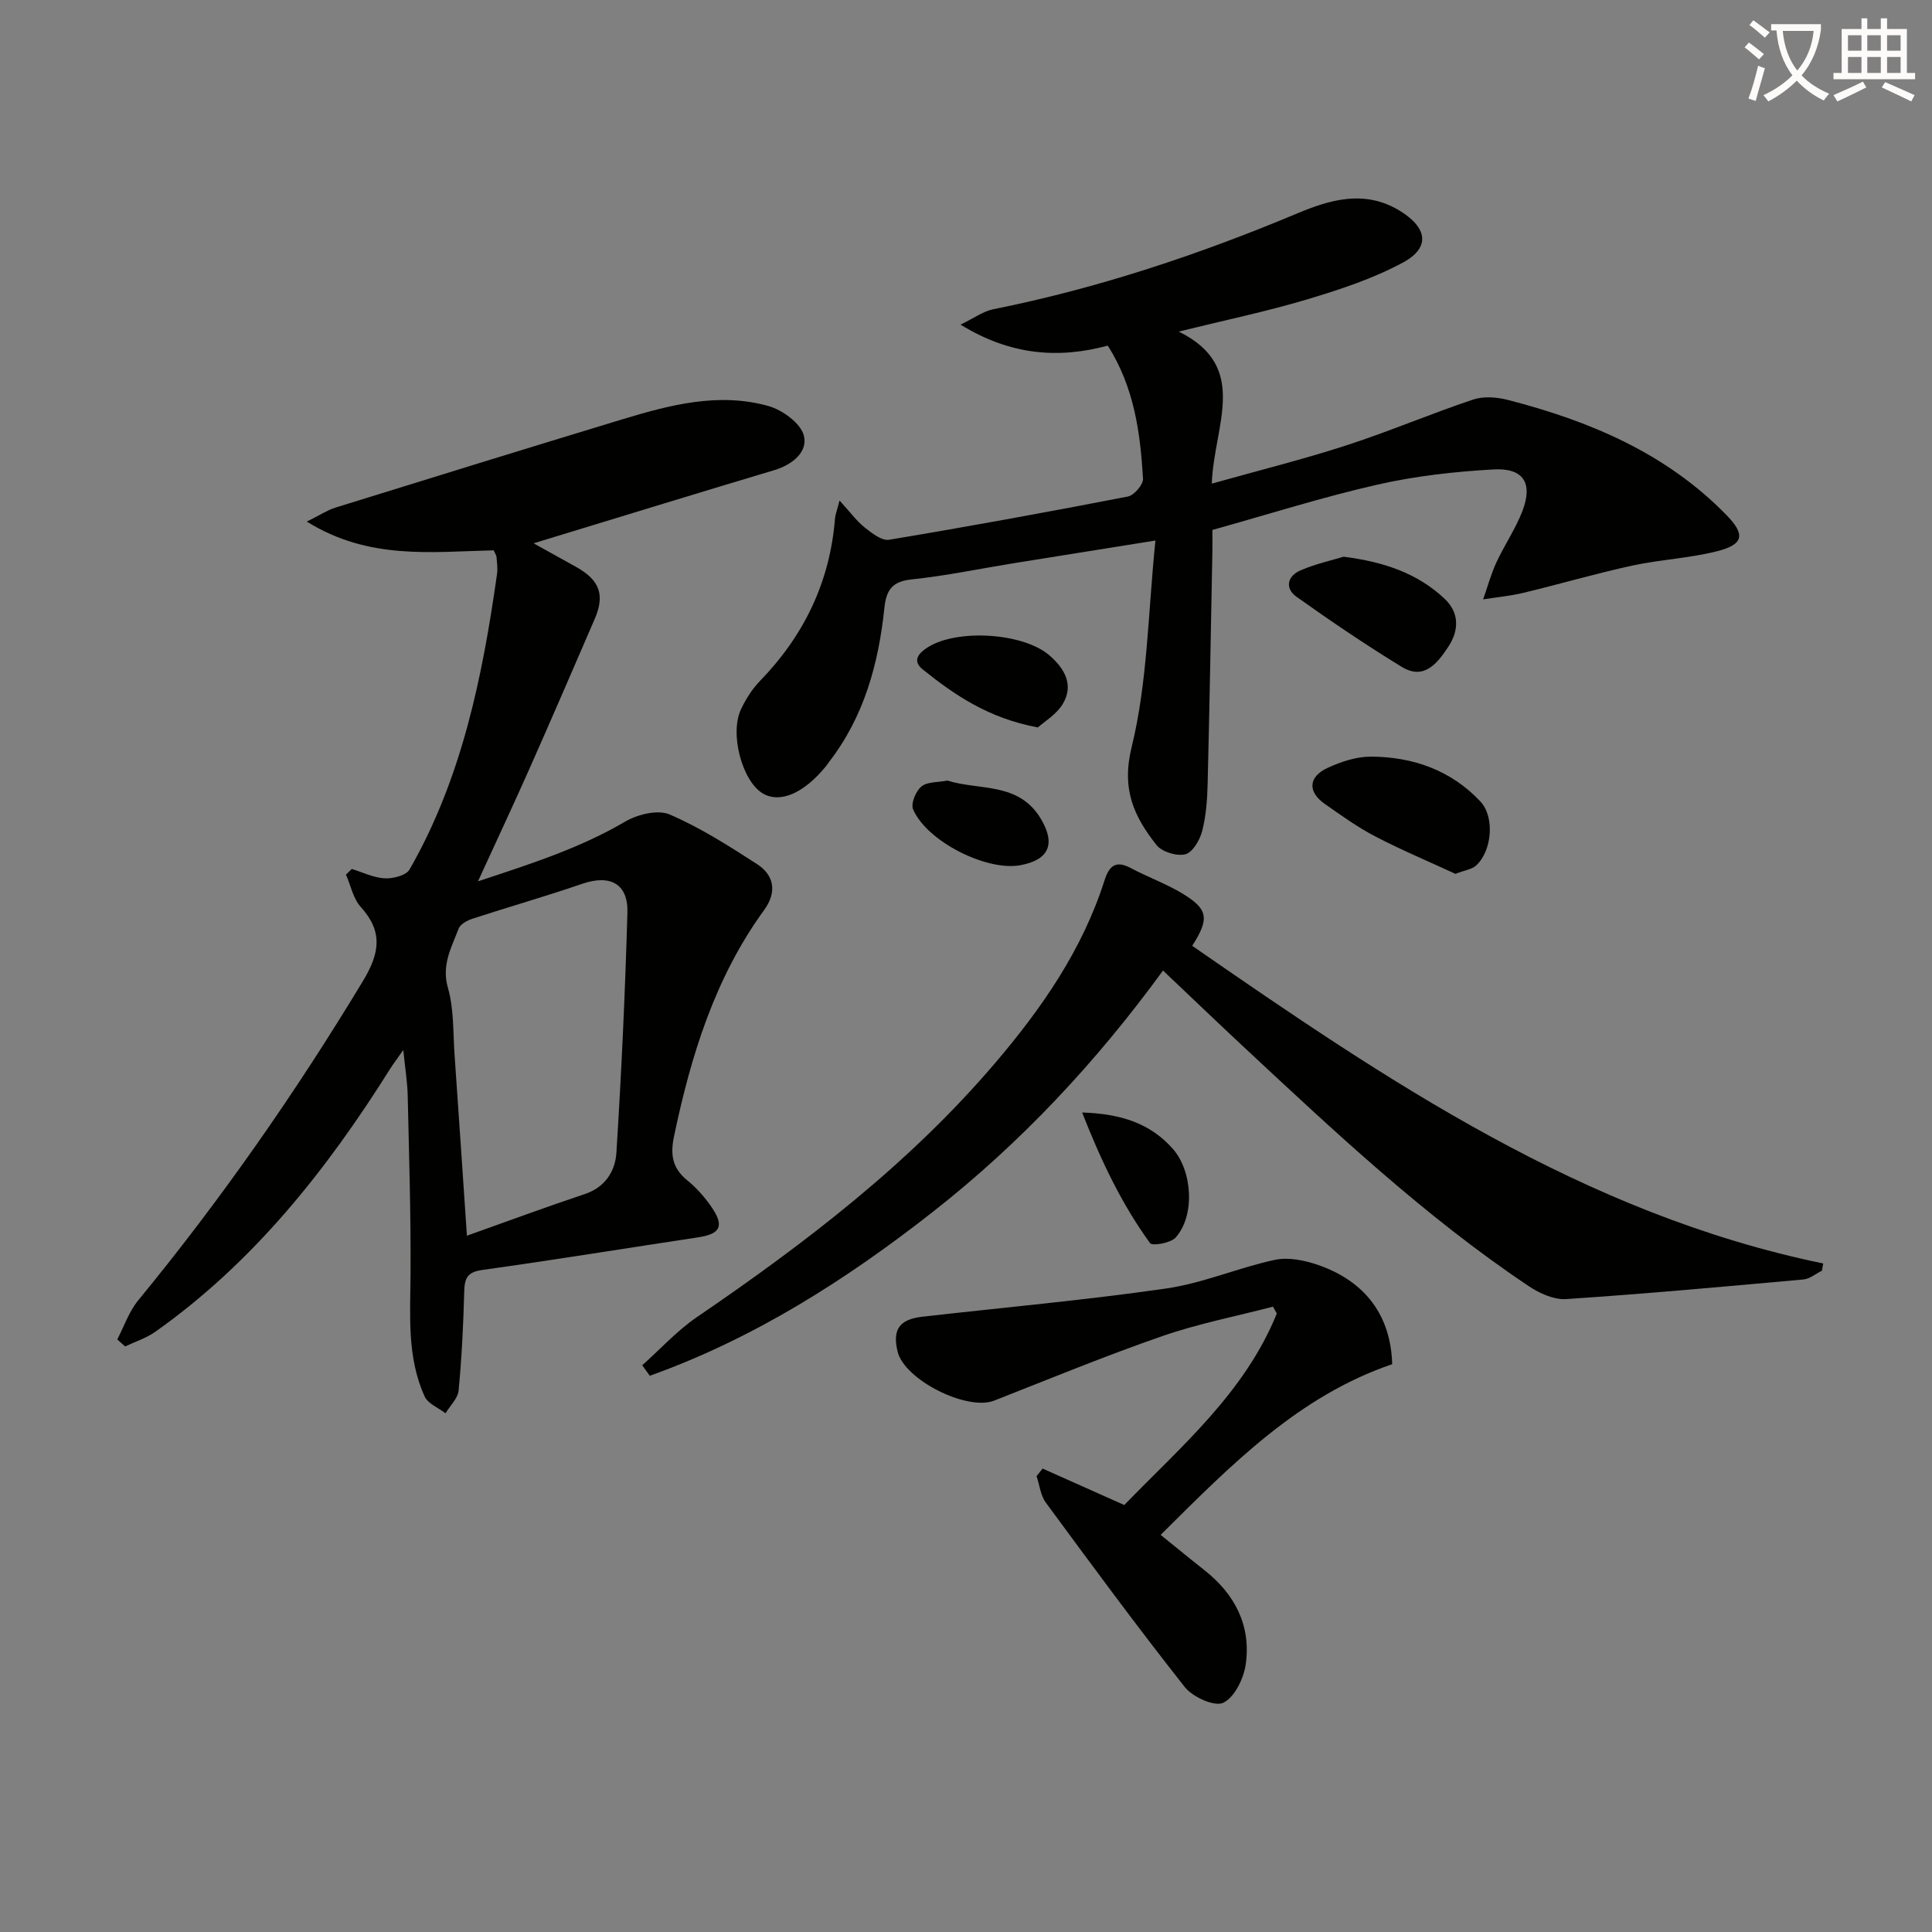
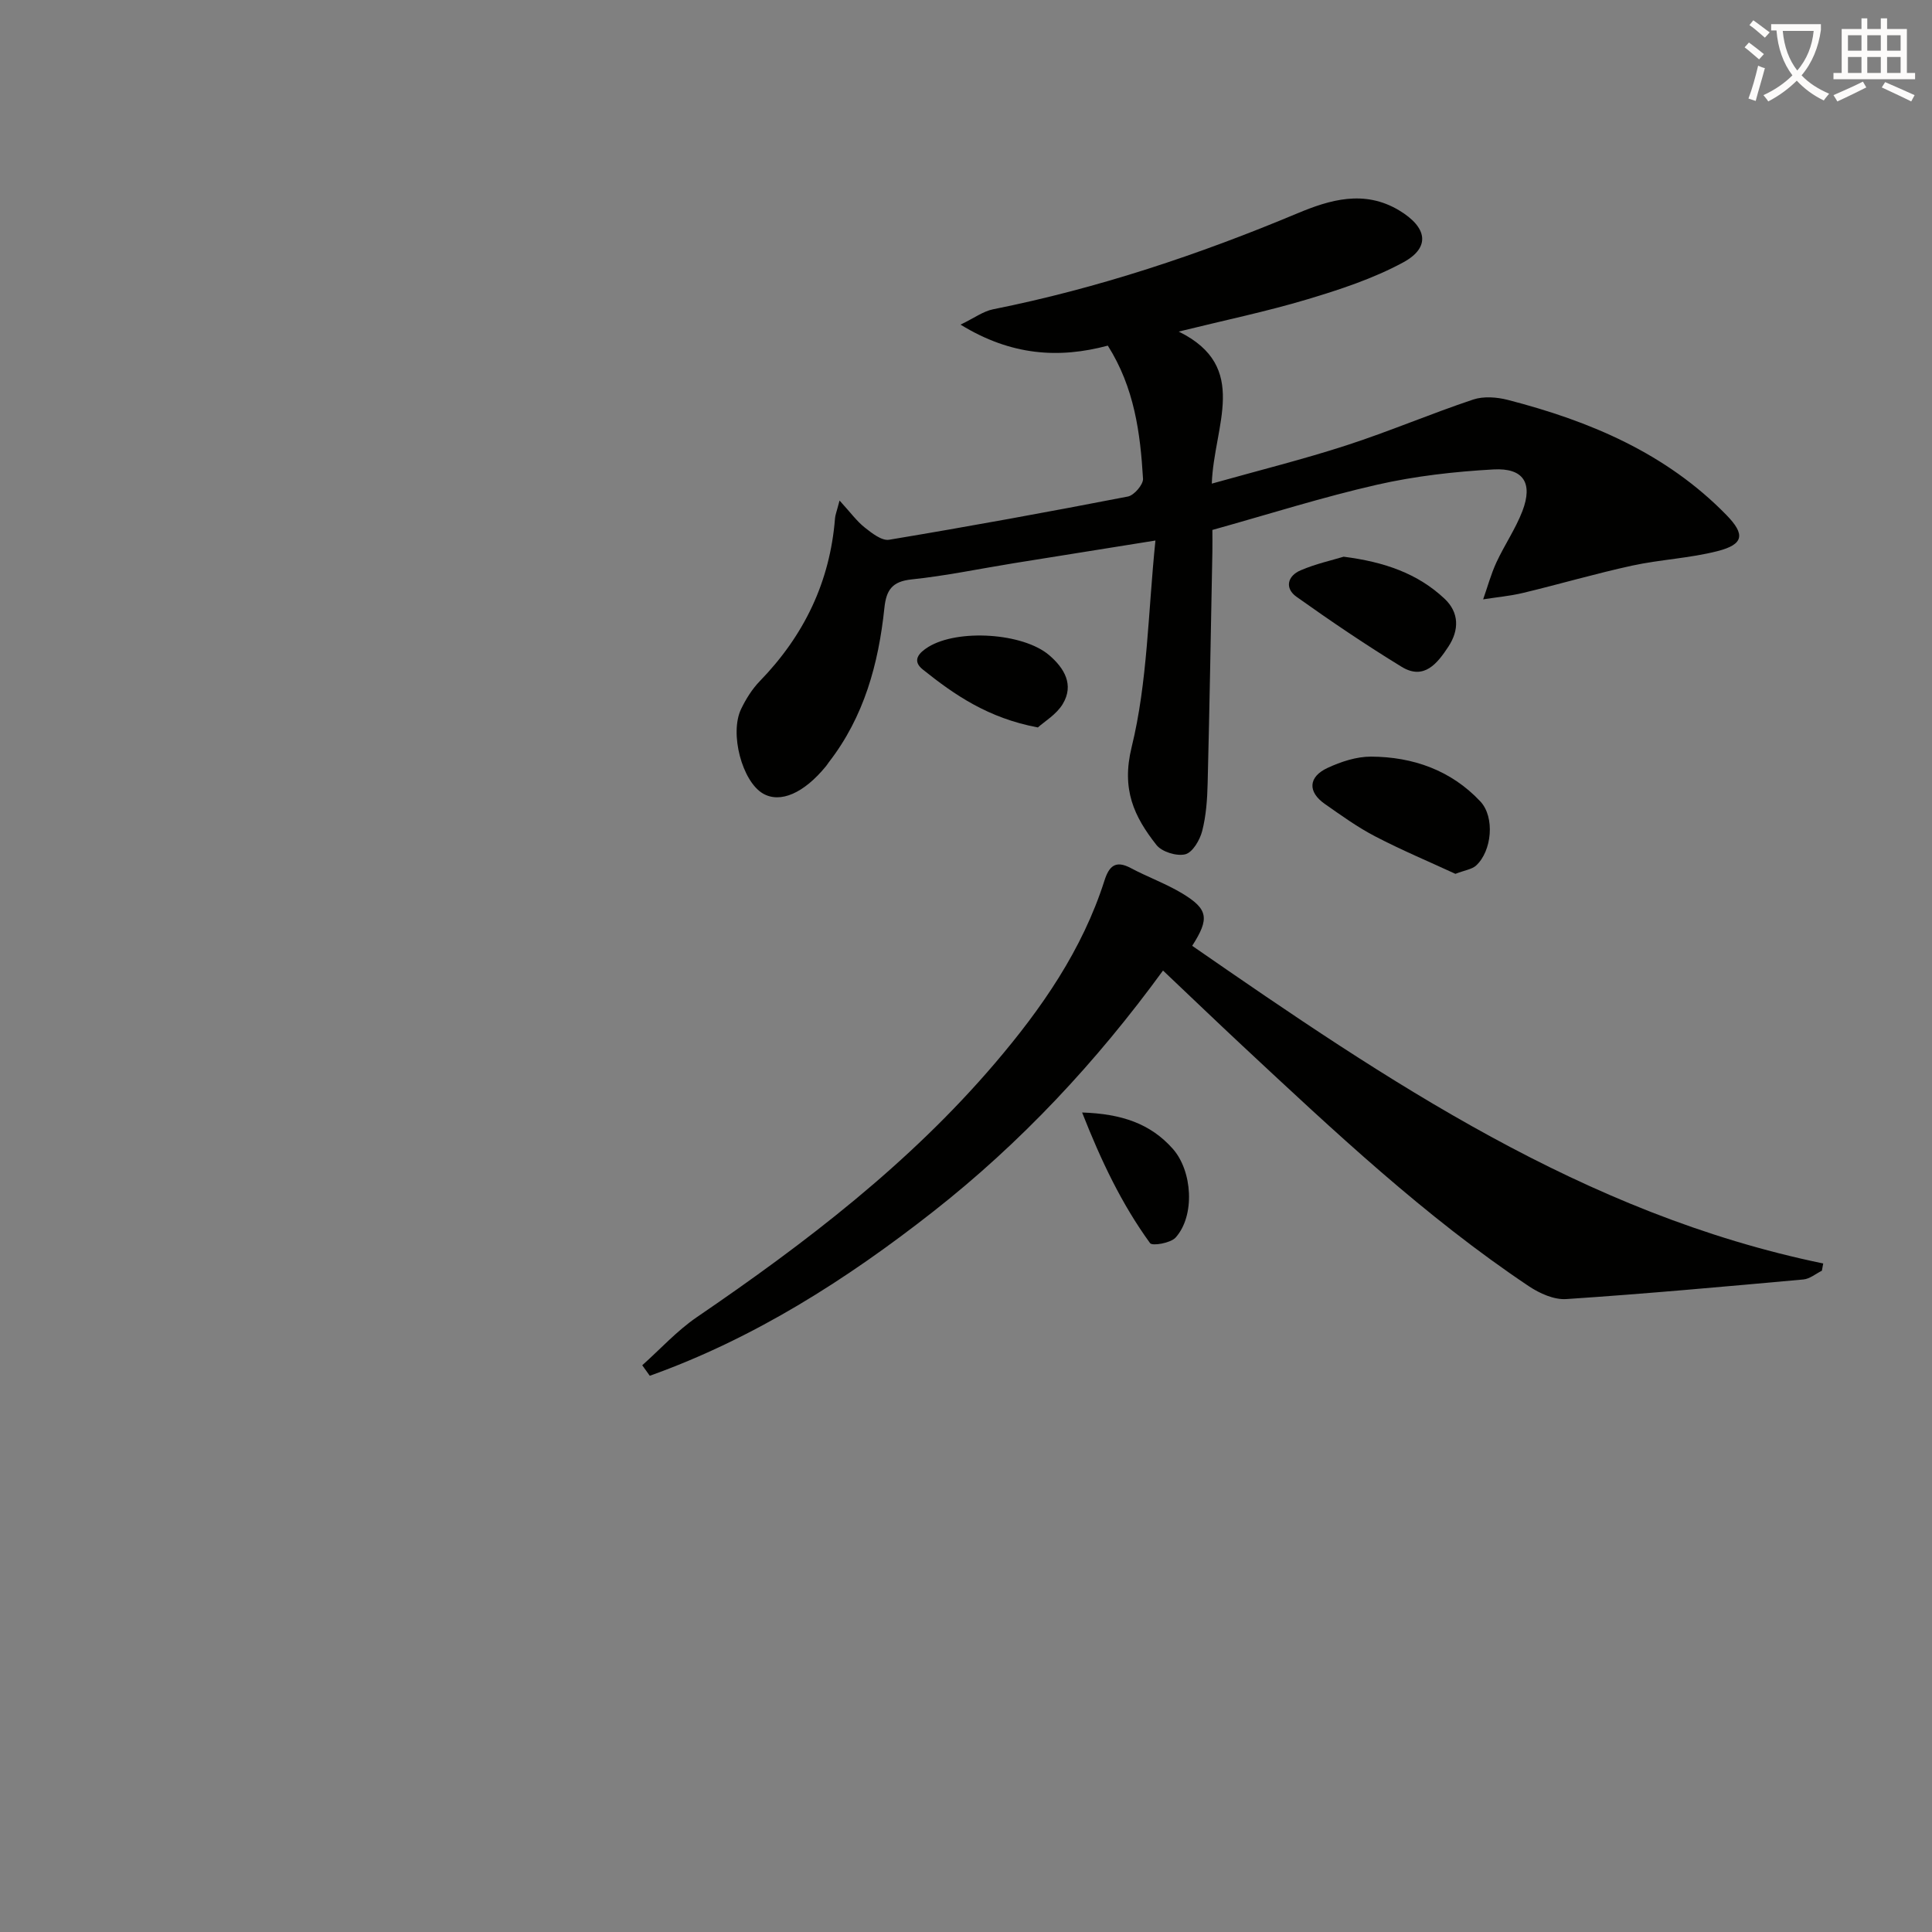
<svg xmlns="http://www.w3.org/2000/svg" enable-background="new 0 0 400 400" viewBox="0 0 400 400">
  <rect x="0" y="0" width="400" height="400" fill="#808080" stroke="none" />
  <path d="m362.1 8.8c1.1.8 2.1 1.6 3.1 2.4l-1 1.1c-1.3-1.1-2.3-2-3-2.5zm1.9 4.8c.5.2.9.4 1.4.5-.6 2.3-1.3 4.5-1.9 6.8l-1.5-.5c.8-2.1 1.4-4.3 2-6.8zm-1-9.4c1.3.9 2.4 1.8 3.4 2.5l-1 1.1c-1.4-1.2-2.4-2.1-3.2-2.6zm3.7 2.2v-1.4h10.3v1.2c-.5 3.6-1.8 6.8-4 9.4 1.5 1.6 3.4 2.8 5.7 3.8-.3.4-.7.8-1.1 1.4-2.3-1.1-4.1-2.5-5.6-4.1-1.6 1.6-3.6 3.1-5.9 4.3-.3-.5-.7-.9-1-1.3 2.4-1.1 4.4-2.5 6-4.1-1.9-2.5-3-5.6-3.3-9.3h-1.1zm8.8 0h-6.4c.3 3.3 1.3 6 3 8.2 2-2.3 3.1-5.1 3.4-8.2z" fill="#fcfbfa" />
  <path d="m385.3 3.8h1.3v2.2h2.8v-2.2h1.3v2.2h4.1v9.1h1.7v1.3h-16.9v-1.3h1.7v-9.1h4.1v-2.2zm.4 13.1.7 1.2c-1.8.9-3.8 1.9-6 2.9-.2-.4-.5-.8-.8-1.3 2.3-1 4.3-1.9 6.1-2.8zm-3.1-6.4h2.8v-3.2h-2.8zm0 4.6h2.8v-3.3h-2.8zm4-4.6h2.8v-3.2h-2.8zm0 4.6h2.8v-3.3h-2.8zm3.7 1.9c2.1.9 4.1 1.8 6.1 2.7l-.7 1.3c-2.2-1.1-4.2-2-6.1-2.9zm3.2-9.7h-2.8v3.2h2.8zm-2.8 7.8h2.8v-3.3h-2.8z" fill="#fcfbfa" />
  <g fill="#010100">
-     <path d="m102.22 113.94c-12.85.29-25.83 2.06-38.7-5.95 2.77-1.37 4.25-2.37 5.88-2.88 19.78-6.14 39.56-12.26 59.37-18.27 9.9-3 20-5.67 30.31-2.78 2.91.81 6.7 3.57 7.35 6.13.87 3.4-2.4 6.04-6.16 7.16-15.09 4.51-30.14 9.14-45.2 13.73-1.1.33-2.19.67-4.59 1.41 3.57 1.98 6.21 3.44 8.84 4.91 4.85 2.72 5.96 5.78 3.8 10.77-4.46 10.32-8.91 20.64-13.47 30.91-3.28 7.4-6.72 14.72-10.69 23.39 11.33-3.73 21.26-6.96 30.47-12.36 2.56-1.5 6.74-2.54 9.19-1.49 6.34 2.72 12.27 6.51 18.11 10.28 3.65 2.35 4.11 5.89 1.49 9.49-10.2 14.03-15.15 30.1-18.66 46.82-.82 3.9-.36 6.66 2.76 9.19 1.91 1.55 3.61 3.49 5.01 5.53 2.67 3.9 1.82 5.55-2.75 6.24-14.93 2.26-29.83 4.68-44.78 6.77-3.16.44-3.62 1.83-3.69 4.55-.18 6.81-.51 13.62-1.16 20.39-.16 1.65-1.77 3.16-2.71 4.73-1.48-1.15-3.64-1.98-4.32-3.49-3.7-8.12-2.97-16.82-2.92-25.47.07-12.27-.31-24.54-.59-36.81-.06-2.8-.53-5.6-.91-9.45-1.22 1.74-2.03 2.81-2.75 3.94-13.11 20.88-28.23 39.98-48.58 54.39-1.87 1.32-4.17 2.05-6.27 3.05-.54-.49-1.08-.98-1.62-1.46 1.42-2.72 2.43-5.77 4.34-8.09 17.14-20.87 32.53-42.93 46.49-66.05 3.48-5.76 4.27-10.21-.42-15.4-1.57-1.73-2.07-4.43-3.06-6.69.4-.39.8-.78 1.2-1.17 2.27.69 4.52 1.82 6.82 1.94 1.73.09 4.44-.6 5.15-1.84 10.85-18.94 15.09-39.9 18.11-61.2.16-1.14-.03-2.33-.11-3.49-.02-.3-.24-.59-.58-1.38zm-5.55 141.9c8.35-2.97 16.33-5.93 24.4-8.62 4.27-1.42 6.31-4.79 6.55-8.57 1.04-16.55 1.81-33.13 2.28-49.71.17-6.01-3.62-7.93-9.35-5.96-7.51 2.58-15.15 4.76-22.7 7.22-1.1.36-2.55 1.13-2.9 2.07-1.48 3.9-3.58 7.5-2.21 12.26 1.26 4.37 1.04 9.19 1.37 13.82.85 12.06 1.65 24.13 2.56 37.49z" />
    <path d="m173.82 103.63c2.28 2.49 3.56 4.28 5.23 5.6 1.47 1.16 3.51 2.77 5.03 2.52 16.52-2.75 33-5.76 49.44-8.95 1.29-.25 3.2-2.48 3.13-3.69-.56-9.47-1.79-18.85-7.29-27.55-10.1 2.7-20.01 2.1-30.49-4.35 2.86-1.38 4.69-2.76 6.72-3.17 21.74-4.35 42.62-11.32 63.05-19.88 6.65-2.78 13.8-4.95 21.04-.6 5.79 3.48 6.6 7.65.81 10.78-6.19 3.35-13.07 5.61-19.85 7.64-8.41 2.52-17.05 4.31-26.6 6.67 14.85 7.31 7.25 19.49 6.85 31.48 9.93-2.79 19.02-5.05 27.91-7.94 8.82-2.86 17.38-6.52 26.18-9.46 2.17-.73 4.93-.52 7.21.07 16.94 4.37 32.75 11.01 45.26 23.84 3.9 4 3.61 6.07-1.88 7.47-5.76 1.47-11.81 1.73-17.63 2.99-7.58 1.65-15.04 3.84-22.58 5.65-2.71.65-5.53.9-8.29 1.34.9-2.55 1.61-5.19 2.74-7.64 1.67-3.61 3.97-6.95 5.39-10.64 2.21-5.79.24-8.96-5.98-8.62-8.07.45-16.22 1.37-24.09 3.16-11.31 2.57-22.4 6.1-34.12 9.37 0 1.25.03 2.89 0 4.53-.31 15.97-.58 31.95-.98 47.92-.08 3.31-.31 6.69-1.13 9.88-.48 1.87-1.98 4.43-3.49 4.82-1.78.45-4.87-.5-5.99-1.94-4.61-5.86-7.28-11.46-5.13-20.23 3.32-13.53 3.39-27.86 4.93-42.79-10.86 1.74-20.11 3.21-29.35 4.7-7.04 1.14-14.04 2.61-21.12 3.35-4.06.42-5.26 2.2-5.65 5.94-1.21 11.54-4.21 22.51-11.49 31.9-.2.26-.37.56-.58.81-4.59 5.63-9.49 7.76-13.07 5.68-4.3-2.5-6.97-12.46-4.51-17.52 1-2.07 2.28-4.12 3.87-5.76 9.15-9.43 14.52-20.53 15.56-33.68.04-.66.31-1.29.94-3.7z" />
    <path d="m132.97 282.66c3.75-3.34 7.19-7.15 11.31-9.96 22.48-15.34 44-31.78 61.75-52.61 9.64-11.31 18.06-23.43 22.64-37.79.94-2.94 2.26-4.27 5.42-2.59 3.51 1.87 7.3 3.23 10.69 5.27 5.37 3.25 5.67 5.2 2.05 10.84 40.44 27.99 81.06 55.54 130.65 65.77-.09.5-.19 1-.28 1.5-1.27.63-2.51 1.69-3.83 1.81-16.35 1.48-32.71 2.97-49.09 4.06-2.53.17-5.51-1.17-7.73-2.65-21.53-14.4-40.33-32.1-59.2-49.69-5.45-5.09-10.83-10.25-16.56-15.68-13.83 18.97-29.45 35.68-47.6 49.92-18 14.13-37.11 26.27-58.66 33.98-.52-.73-1.04-1.45-1.56-2.18z" />
-     <path d="m215.86 304.05c5.48 2.45 10.96 4.89 16.91 7.55 11.62-12.01 24.92-23.21 31.58-39.65-.26-.47-.53-.95-.79-1.42-7.64 1.99-15.44 3.51-22.87 6.08-11.75 4.07-23.27 8.82-34.85 13.37-5.62 2.21-18.58-4.29-20-10.14-1.11-4.57.34-6.68 5.15-7.23 16.82-1.92 33.69-3.42 50.44-5.84 7.63-1.1 14.93-4.3 22.51-5.93 2.8-.6 6.17.09 8.97 1.06 9.87 3.43 15.05 10.58 15.33 20.54-19.36 6.6-33.22 20.71-47.94 35.34 3.26 2.63 6.12 4.99 9.03 7.28 6.36 5 9.73 11.52 8.58 19.55-.42 2.93-2.32 6.83-4.65 7.93-1.81.86-6.32-1.18-7.96-3.25-9.88-12.51-19.33-25.36-28.78-38.2-1.09-1.49-1.29-3.63-1.91-5.47.41-.51.83-1.04 1.25-1.57z" />
    <path d="m301.33 180.92c-5.36-2.48-11.11-4.89-16.62-7.76-3.66-1.9-7.04-4.35-10.43-6.72-3.56-2.49-3.43-5.59.57-7.45 2.78-1.29 5.99-2.35 9-2.34 8.68.04 16.58 2.82 22.64 9.28 3.06 3.27 2.38 10.29-.88 13.27-.87.79-2.29.95-4.28 1.72z" />
    <path d="m278.19 115.26c8.52 1.09 15.33 3.5 20.85 8.66 3.11 2.9 3.08 6.55.82 9.98-2.25 3.41-5.01 7-9.66 4.16-7.44-4.55-14.67-9.45-21.77-14.5-2.5-1.78-1.87-4.33.85-5.48 3.13-1.35 6.52-2.09 8.91-2.82z" />
    <path d="m214.88 150.61c-10.25-1.92-17.21-6.7-23.83-12-2.31-1.85-.79-3.46 1.14-4.66 6.12-3.78 19.66-2.93 25.06 1.72 3.11 2.68 5.16 6.1 2.79 10.07-1.31 2.19-3.83 3.66-5.16 4.87z" />
-     <path d="m196.16 161.61c6.61 2.09 14.74.24 19.33 7.9 3.1 5.18 1.74 8.51-4.22 9.62-6.98 1.3-19.37-4.91-22.22-11.56-.51-1.18.55-3.77 1.7-4.72 1.2-1.02 3.4-.85 5.41-1.24z" />
    <path d="m224.04 230.33c8.18.27 14.14 2.3 18.76 7.5 4.09 4.59 4.67 13.88.59 18.4-1.03 1.14-4.82 1.78-5.28 1.15-5.91-8.13-10.17-17.14-14.07-27.05z" />
  </g>
</svg>